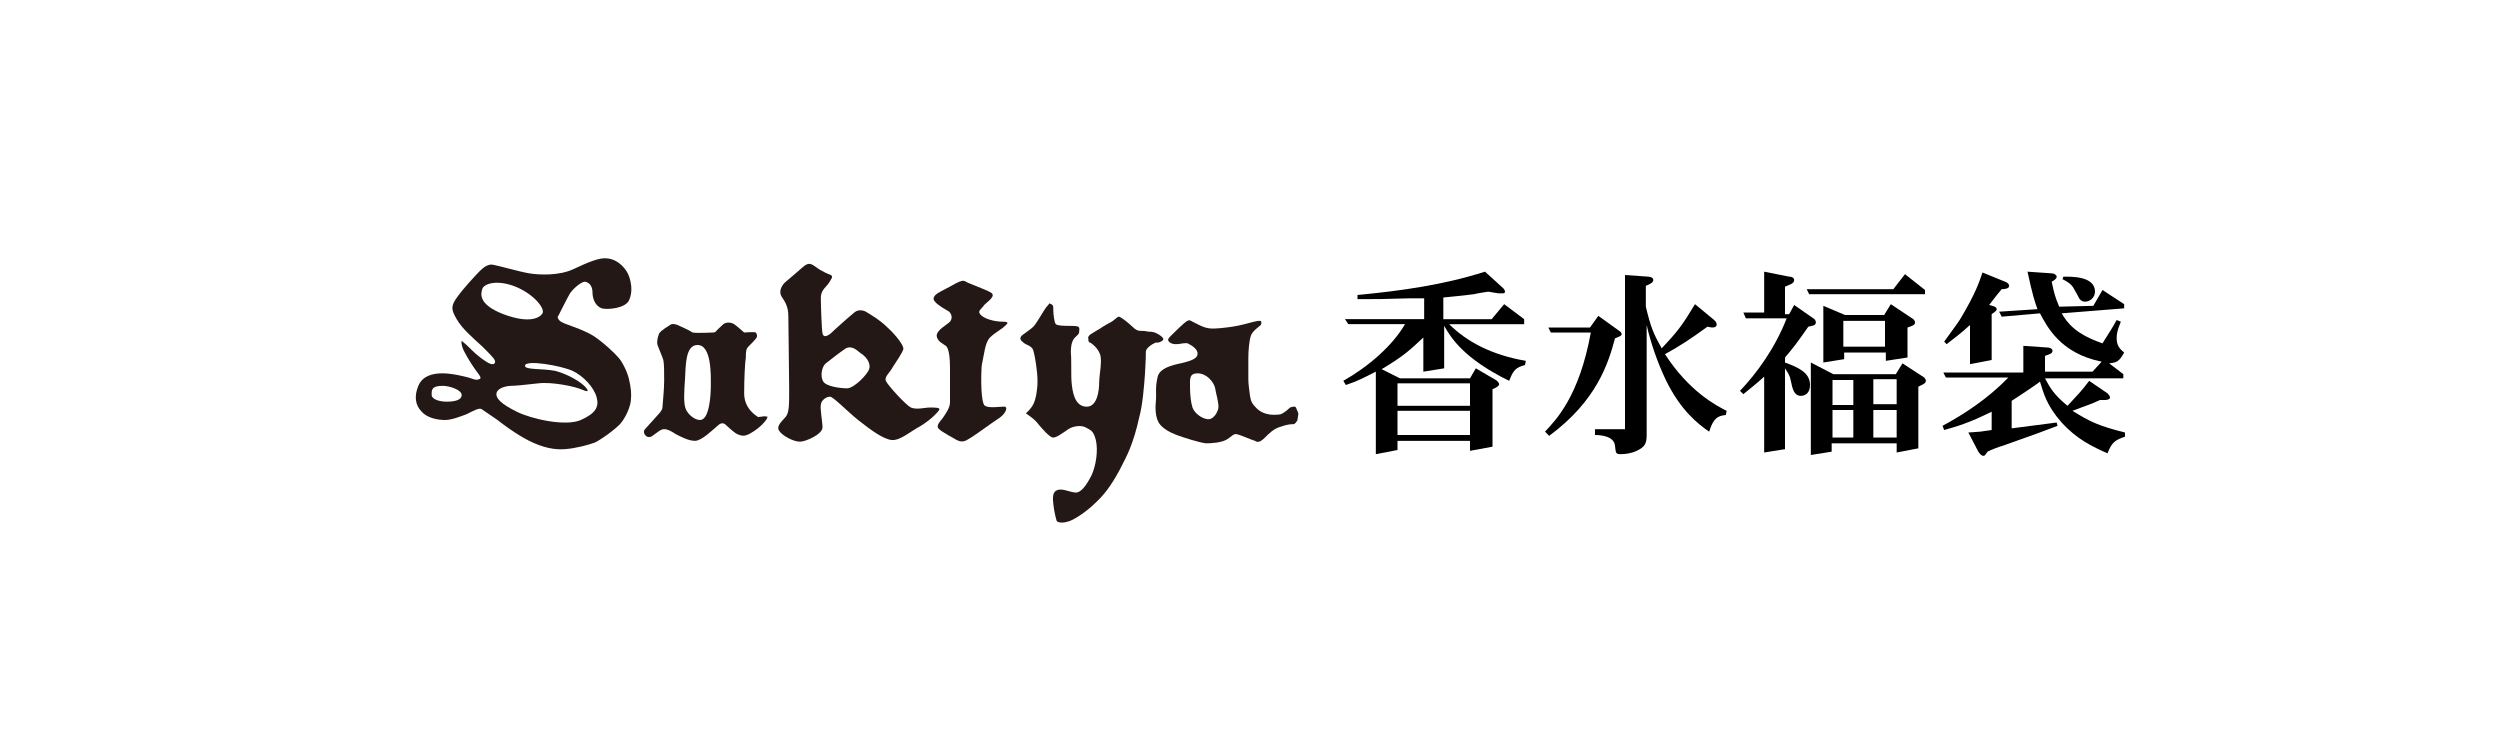
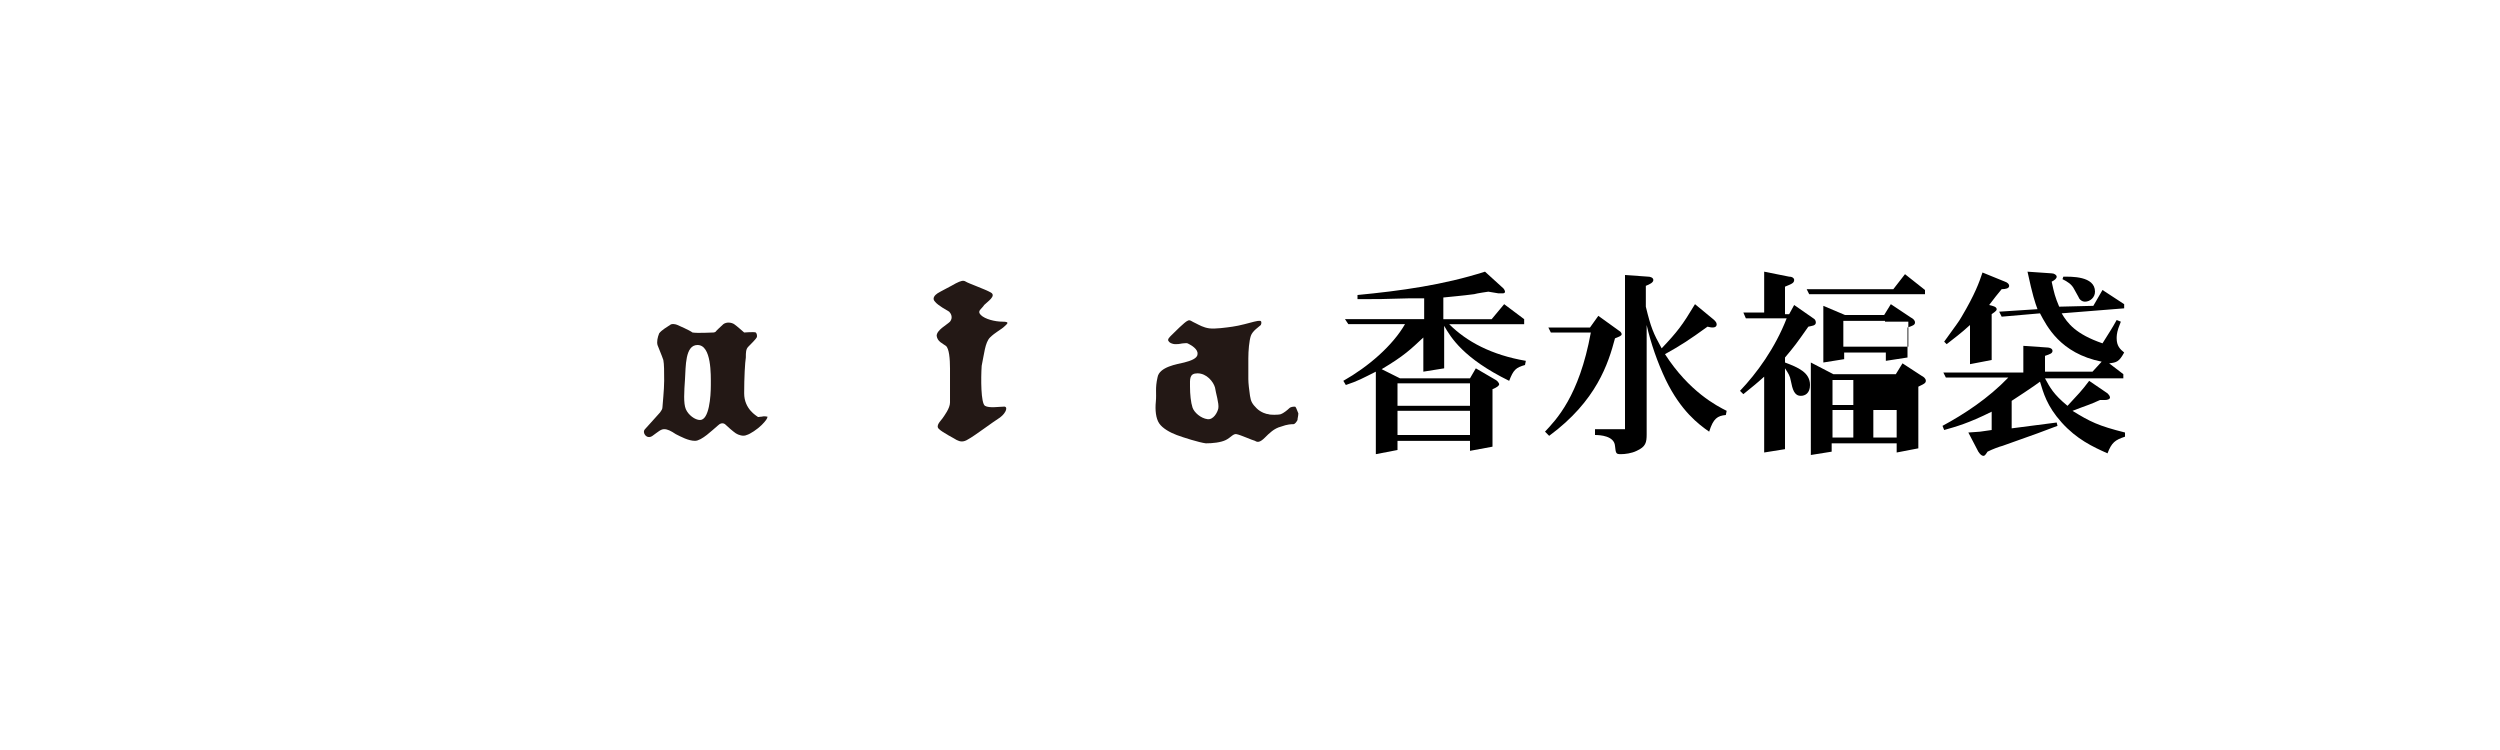
<svg xmlns="http://www.w3.org/2000/svg" version="1.1" id="レイヤー_1" x="0px" y="0px" viewBox="0 0 300 90" style="enable-background:new 0 0 300 90;" xml:space="preserve">
  <style type="text/css">
	.st0{display:none;}
	.st1{display:inline;}
	.st2{fill:#231815;}
	.st3{enable-background:new    ;}
</style>
  <g id="レイヤー_2_2_" class="st0">
    <g id="レイヤー_1-2_1_" class="st1">
      <path class="st2" d="M107.3,33.1H91.6c-3.4,0-6.1,2.7-6.1,6.1c0,0,0,0,0,0.1v11.5c0,3.4,2.7,6.1,6.1,6.1l0,0h15.8    c3.4,0,6.1-2.7,6.1-6.1l0,0V39.3C113.5,35.9,110.8,33.2,107.3,33.1C107.4,33.1,107.4,33.1,107.3,33.1 M107.3,51.1H91.6V38.9h15.8    L107.3,51.1L107.3,51.1z" />
      <path class="st2" d="M142.5,33.1h-15.8c-3.4,0-6.1,2.7-6.1,6.1l0,0v3.7c0,0.1,0,0.2,0,0.3v13.7h6.1V49h15.8c3.4,0,6.1-2.7,6.1-6.1    v-3.6C148.6,35.9,145.9,33.2,142.5,33.1L142.5,33.1 M142.5,43.6h-15.8v-4.3h15.8V43.6z" />
      <path class="st2" d="M177.3,56.5h5.9l-5.5-17.6c-0.7-3.1-3.4-5.5-6.6-5.8h-6.6c-3.2,0.3-5.8,2.6-6.5,5.7l-5.5,17.6h5.9l2.5-7.8h14    L177.3,56.5z M162.4,43.6l1.4-4.5h7.9l1.5,4.6L162.4,43.6z" />
      <path class="st2" d="M194.4,50.9V33.4h-6.1v17c0,3.4,2.7,6.1,6.1,6.1h20.1v-5.7h-20.1V50.9z" />
      <path class="st2" d="M209.4,43.3c-2.8,0-5.1-2.3-5.1-5.1s2.3-5.1,5.1-5.1s5.1,2.3,5.1,5.1l0,0C214.5,41,212.2,43.3,209.4,43.3     M209.4,33.8c-2.4,0.1-4.3,2.1-4.3,4.5c0.1,2.4,2.1,4.3,4.5,4.3c2.4-0.1,4.3-2,4.3-4.4s-2-4.4-4.4-4.4    C209.5,33.8,209.4,33.8,209.4,33.8" />
      <path class="st2" d="M208.1,38.7v2.5h-0.9v-6.4h2.7c0.6,0,1.2,0.1,1.7,0.5c0.4,0.3,0.6,0.8,0.6,1.4c0,0.4-0.1,0.8-0.4,1.1    c-0.3,0.3-0.6,0.6-1,0.7l1.6,2.7h-1l-1.5-2.5H208.1z M208.1,35.6V38h1.7c0.4,0,0.8-0.1,1.1-0.4c0.3-0.2,0.4-0.6,0.4-0.9    c0-0.3-0.1-0.7-0.4-0.9c-0.3-0.2-0.7-0.4-1.1-0.3L208.1,35.6z" />
    </g>
  </g>
  <g>
    <g>
-       <path class="st2" d="M68.4,35.2c0.5-0.7,1.4-1.4,1.8-1.4c0.5,0.1,0.9,0.5,0.9,1.3c0,0.7,0.3,1.6,1.1,1.9c0.7,0.2,2.9,0,3.3-1    c0.4-0.9,0.3-1.9,0-2.8c-0.3-0.9-1.3-2.1-2.7-2.2c-0.9-0.1-2.3,0.5-4,1.3s-4.1,0.7-5.3,0.5s-3.6-0.9-4.2-1    c-0.6-0.2-1.2,0.2-1.7,0.7s-1.9,2-2.7,3.1s-0.8,1.5-0.1,2.7s1.9,2.2,3.1,3.3c1.2,1.2,1.6,1.6,1.5,1.9c-0.1,0.3-0.5,0.3-1.2-0.2    c-0.8-0.5-1.6-1.3-1.9-1.6c-0.4-0.4-0.9-0.8-0.9-0.8s-0.1,0.2,0.1,0.8c0.2,0.6,1,1.9,1.5,2.6c0.5,0.7,0.9,1.1,0.5,1.2    c-0.4,0.2-0.9-0.1-1.3-0.2c-0.4-0.1-1.9-0.5-3.1-0.5c-1.2,0-2.4,0.3-2.9,1.5s-0.4,2.3,0.4,3.1c0.7,0.8,2,1,2.8,1s1.8-0.4,2.6-0.7    c0.8-0.4,1.5-0.8,1.8-0.6s1.3,0.9,1.9,1.3c0.5,0.4,2.2,1.7,3.8,2.5c1.6,0.8,3,1.1,4.3,1s2.8-0.5,3.6-0.8c0.8-0.4,2.2-1.4,3-2.2    c0.7-0.8,1.2-2,1.3-2.8c0.1-0.9,0-1.6-0.2-2.5c-0.2-1-0.9-2.3-1.3-2.7c-0.4-0.5-1.9-1.9-3-2.6c-1.3-0.8-3.4-1.4-3.7-1.6    C67,38.5,66.8,38,67,37.9C67.1,37.7,68,35.9,68.4,35.2 M53.6,48.2c-0.9,0-1.8-0.3-1.8-0.8s-0.1-1.1,1.3-1.1c0.9,0,2.3,0.5,2.3,1.1    C55.4,48,54.6,48.2,53.6,48.2 M57.9,34.6c0.3-0.6,1.9-1.1,4.2-0.1c2.2,1,3.3,2.6,3,3.1c-0.3,0.5-1.5,1.3-4.7,0.1    C57.3,36.5,57.7,35.2,57.9,34.6 M68.7,44.5c1.3,0.6,2.6,2,2.9,3.2c0.3,1.1-0.1,1.9-1.9,2.7s-5.9-0.1-7.7-1s-2.6-1.6-2.4-2.3    c0.2-0.6,1.3-0.8,1.7-0.8c0.5,0,1.6-0.1,3.3-0.3c1.7-0.2,4.4,0.4,5.1,0.7s1.1,0.4,0.6-0.2c-0.5-0.6-2.1-1.6-3.7-2    C65,44.2,63,44.4,63,43.9C63,43.1,67.4,43.9,68.7,44.5" />
      <path class="st2" d="M91.4,50c-0.3,0-0.4,0.1-0.5,0s-1.6-0.9-1.6-2.8c0-1.9,0.1-3.7,0.2-4.3c0-0.6,0-1,0.3-1.3s0.9-0.9,1-1.1    c0.1-0.2,0-0.5-0.1-0.6c-0.2-0.1-1.4,0-1.4,0s-0.9-0.8-1.2-1c-0.3-0.2-0.9-0.3-1.3,0c-0.3,0.3-0.9,0.8-0.9,0.9    c-0.1,0-0.1,0.1-0.3,0.1c-0.2,0-1.9,0.1-2.5,0c-0.4-0.3-1.6-0.8-1.8-0.9c-0.2-0.1-0.7-0.2-0.9,0c-0.3,0.2-1,0.6-1.3,1    c-0.2,0.5-0.3,1-0.2,1.4c0.1,0.3,0.5,1.2,0.7,1.8c0.1,0.5,0.1,1.4,0.1,2.5s-0.2,2.9-0.2,3.1c0,0.3-0.1,0.4-0.3,0.7    c-0.2,0.2-1.5,1.7-1.8,2c-0.4,0.4,0.2,1.3,0.9,0.8c0.7-0.5,1-0.8,1.4-0.8s0.8,0.2,1.4,0.6c0.6,0.3,1.5,0.8,2.3,0.8    s2.1-1.3,2.7-1.8c0.3-0.3,0.6-0.4,0.9-0.2c0.3,0.3,1,0.9,1.3,1.1c0.3,0.2,0.9,0.4,1.3,0.2c0.4-0.1,1.3-0.7,1.8-1.2s0.7-0.8,0.7-1    C92,50,91.7,49.9,91.4,50 M84,50.4c-0.6,0-1.4-0.6-1.7-1.3c-0.3-0.7-0.2-2.1-0.1-3.6s0-4.1,1.5-4.1c1.7,0,1.6,3.6,1.6,4.8    C85.3,47.6,85.1,50.4,84,50.4" />
      <path class="st2" d="M118.8,40.5c0.6-0.6,1.4-1,1.7-1.3c0.3-0.3,0.8-0.6-0.2-0.6c-0.9,0-2.1-0.3-2.6-0.8s0.1-0.7,0.4-1.2    c0.4-0.4,1.5-1.1,0.8-1.5s-2.7-1.1-3-1.3s-0.6-0.1-1.2,0.2c-0.5,0.3-1.9,1-2.2,1.2c-0.3,0.2-0.7,0.6-0.3,1c0.4,0.5,1.4,1,1.7,1.2    c0.2,0.2,0.5,0.7,0.1,1.2c-0.4,0.4-1.6,1-1.6,1.7c0.1,0.7,0.7,0.9,1.1,1.2s0.5,1.6,0.5,2.7c0,1.1,0,3.4,0,4.1    c0,0.7-0.7,1.6-0.9,1.9c-0.2,0.3-0.9,0.9-0.4,1.3c0.4,0.4,1.8,1.1,2.1,1.3c0.4,0.2,0.8,0.3,1.4-0.1c0.6-0.3,3-2.1,3.8-2.6    c0.8-0.6,1-1.4,0.4-1.3c-0.5,0-1.7,0.2-2.2-0.1s-0.5-3.3-0.4-4.8C118.1,42.5,118.2,41.1,118.8,40.5" />
-       <path class="st2" d="M139.6,40.7c0-0.2-0.4-0.5-0.8-0.7c-0.4-0.2-0.7-0.2-1-0.2c-0.4-0.1-0.7-0.1-1-0.1s-0.6-0.2-0.8-0.4    s-0.9-0.8-1.2-1s-0.4-0.3-0.6-0.3c-0.2,0.1-0.6,0.5-0.8,0.6s-1.1,0.6-1.5,0.9c-0.4,0.2-0.8,0.5-1,0.6s-0.4,0.4-0.3,0.5    c0,0.2,0,0.5,0.2,0.5c0.2,0.1,0.9,0.6,1.2,1.4c0.3,0.8-0.1,2.5-0.1,3.4s-0.2,3-1.6,2.9c-1.4-0.1-1.6-1.9-1.7-2.8    c-0.1-1,0-2.7-0.1-3.7c0-1,0.2-1.5,0.5-1.8s0.5-0.4,0.5-0.7s0.1-0.4-0.1-0.6c-0.2-0.1-0.8-0.1-1.2-0.1c-0.4,0-1.3,0-1.5-0.2    s-0.3-1.3-0.3-1.6c0-0.4,0-0.6-0.1-0.7c-0.1-0.1-0.4-0.2-0.4-0.2s0,0.1-0.3,0.4c-0.4,0.5-1.2,2-1.6,2.4s-1.4,1-1.5,1.2    s-0.1,0.4,0.3,0.7c0.3,0.3,1.1,0.4,1.2,1c0.2,0.6,0.5,2.5,0.5,3.6s-0.2,2.2-0.5,2.8s-0.9,1.1-0.9,1.1s1.1,0.7,1.5,1.3    c0.5,0.6,1.3,1.5,1.7,1.6c0.4,0.1,1.3-0.6,1.9-1c0.6-0.4,1.6-0.5,2.1-0.2s0.9,0.3,1.2,1.5c0.3,1.3,0,3.1-0.5,4.2    c-0.6,1.2-1.3,2.2-2,2.1c-0.8-0.1-1.5-0.5-2.1-0.3s-0.6,0.9-0.5,1.7c0.1,0.9,0.3,1.7,0.4,2c0.1,0.2,0.7,0.3,1.3,0.1    c0.6-0.1,2.2-1.1,3.5-2.4c1.3-1.2,2.2-2.8,2.7-3.7c0.5-1,0.9-1.7,1.3-2.7c0.4-1,0.8-2.3,1.1-3.7c0.4-1.4,0.6-3.8,0.7-5.3    c0.1-1.5,0.1-2.2,0.1-2.6c0-0.4,0.7-0.9,1.2-1.1C139,41.2,139.6,40.9,139.6,40.7" />
-       <path class="st2" d="M111.6,48.9c-0.6,0-1.6,0.3-2.3,0c-0.6-0.3-2.8-2.7-3-3.2s0.5-1,0.8-1.6c0.4-0.6,1.2-1.8,1.3-2.2    c0.1-0.4-0.9-1.7-1.9-2.6c-1-1-2.3-1.7-2.6-1.9c-0.4-0.2-1-0.3-1.5,0.2c-0.5,0.4-2.3,2-2.7,2.4c-0.5,0.4-0.9,0.5-1,0    s-0.2-3.4-0.2-4.3c0-0.9,0.7-1.3,1-1.8s0.5-0.7,0.2-0.9c-0.3-0.1-1.2-0.5-1.7-0.9c-0.6-0.4-0.9-0.7-1.6-0.1    c-0.7,0.6-1.6,1.4-2.1,1.8c-0.5,0.4-0.9,1.2-0.5,1.8s0.8,1.2,0.8,2.3s0.1,6.9,0.1,8.8c0,1.9,0,2.8-0.4,3.3s-1.2,1.1-0.8,1.7    c0.4,0.6,1.7,1.3,2.5,1.3c0.7,0,2.7-0.9,2.7-1.7c0-0.7-0.3-2.2-0.2-2.7c0-0.5,0.6-1,1.1-1c0.4,0,2.1,1.8,3.5,2.9    c1.4,1.1,2.9,2.2,3.9,2.3s2.2-1,3.5-1.7c1.3-0.8,2.1-1.7,2.2-1.9C112.9,48.9,112.2,48.9,111.6,48.9 M104.3,44.3    c-0.2,0.6-1.7,2.2-2.6,2.3c-0.8,0-2.5-0.2-2.9-0.8s-0.2-1.8,0.3-2.2s1.8-1.4,2.4-1.8c0.6-0.3,1.1,0,1.8,0.6    C104.1,42.9,104.5,43.7,104.3,44.3" />
      <path class="st2" d="M155.4,48.8c-0.2,0-0.5,0-0.7,0.2s-0.7,0.6-1,0.7c-0.3,0.1-1.3,0.1-1.5,0c-0.2,0-0.9-0.2-1.4-0.7    s-0.7-0.8-0.8-1.5s-0.2-1.5-0.2-2s0-1.5,0-2.5c0-0.9,0.1-2.1,0.3-2.7c0.2-0.6,1-1.1,1.2-1.3c0.1-0.2,0.1-0.5-0.1-0.5    c-0.2,0-0.3,0-0.7,0.1s-1.8,0.5-2.6,0.6c-0.7,0.1-2.1,0.3-2.8,0.2s-1.2-0.4-1.6-0.6c-0.5-0.2-0.7-0.5-1-0.3    c-0.3,0.1-1.6,1.4-1.9,1.7c-0.3,0.3-0.5,0.5-0.4,0.7s0.4,0.4,0.9,0.4s0.7-0.1,0.9-0.1c0.3,0,0.4-0.1,0.7,0.1    c0.2,0.1,1.1,0.6,1,1.2c0,0.5-0.8,0.8-1.6,1s-3,0.5-3.2,1.8c-0.3,1.3-0.1,1.9-0.2,2.9c-0.1,1,0,2,0.4,2.6s1.3,1.1,2.1,1.4    c0.8,0.3,2.7,0.9,3.5,1c0.8,0,1.8-0.1,2.4-0.4c0.6-0.3,0.9-0.8,1.3-0.7c0.5,0.1,1.8,0.7,2.2,0.8c0.3,0.2,0.6,0.2,1.2-0.4    c0.5-0.5,1.1-1.1,1.9-1.3c0.8-0.3,1.3-0.3,1.5-0.3s0.4-0.3,0.5-0.5c0-0.2,0.1-0.5,0.1-0.8C155.6,49.1,155.5,48.8,155.4,48.8     M144.9,50.3c-0.8-0.1-1.6-0.8-1.8-1.4c-0.2-0.6-0.3-1.6-0.3-2.5s-0.1-1.6,0.9-1.6c1.1,0,1.9,1,2.1,1.7c0.1,0.7,0.5,1.9,0.4,2.5    C146.1,49.5,145.6,50.4,144.9,50.3" />
    </g>
    <g class="st3">
      <path d="M178.6,35c0,0-1.4,0.2-1.7,0.3c-1.5,0.2-2.8,0.3-3.7,0.4v2.6h5.8l1.5-1.8l2.4,1.8v0.6h-9c2.1,2.1,5.1,3.7,9.2,4.4    l-0.1,0.5c-1.1,0.3-1.4,0.6-1.9,1.9c-5.5-2.7-7-5.2-7.8-6.6v5.1l-2.5,0.4v-4.1c-1.5,1.4-2.3,2.2-5,3.8l2.2,1.1h8.4l0.7-1.2    l2.4,1.4c0.2,0.1,0.4,0.4,0.4,0.5c0,0.2-0.3,0.4-0.8,0.6v6.9l-2.7,0.5v-1.2h-8.7V54l-2.6,0.5v-9.9c-1.6,0.8-2.1,1.1-3.6,1.6    l-0.3-0.5c3-1.7,5.9-4.2,7.4-6.8h-6.8l-0.4-0.6h9.5v-2.5c-0.2,0-0.7,0-0.9,0l-0.9,0c-3,0.1-4,0.1-6.2,0.1l0-0.5    c5.2-0.5,10.3-1.2,15.3-2.8l2.2,2c0.1,0.1,0.2,0.3,0.2,0.4c0,0.2-0.2,0.2-0.3,0.2c-0.1,0-0.4,0-0.5,0L178.6,35z M176.4,48.7v-2.7    h-8.7v2.7H176.4z M176.4,52.2v-2.9h-8.7v2.9H176.4z" />
      <path d="M185.4,51.8c1.3-1.4,4.1-4.2,5.5-11.9h-4.8l-0.3-0.6h5l1-1.4l2.5,1.8c0.2,0.1,0.3,0.3,0.3,0.4c0,0.2-0.3,0.3-0.8,0.5    c-0.8,3-2.2,7.5-7.9,11.7L185.4,51.8z M197.8,33.2c0.2,0,0.6,0.1,0.6,0.4c0,0.3-0.4,0.5-0.9,0.7v2.5c0.6,2.5,0.9,3.2,1.9,5    c1.9-2,2.5-2.8,4-5.3l2.3,1.9c0.1,0.1,0.3,0.3,0.3,0.5c0,0.1,0,0.4-0.5,0.4c-0.1,0-0.2,0-0.6-0.1c-2.2,1.6-3.3,2.3-5.1,3.3    c2.9,4.5,6.2,6.2,7.4,6.8l-0.1,0.5c-1,0.1-1.5,0.4-2,2c-1.3-0.9-3.4-2.5-5.2-6.2c-1-2.1-1.8-4.4-2.3-6.6v13.1c0,1-0.1,1.5-1.2,2    c-0.6,0.3-1.4,0.4-1.9,0.4c-0.6,0-0.6-0.1-0.7-1c-0.1-1.2-1.8-1.3-2.4-1.3v-0.7h3.6V33L197.8,33.2z" />
-       <path d="M214.7,33.2c0.4,0,0.6,0.2,0.6,0.4c0,0.4-0.4,0.5-1.1,0.8v3.3h0.5l0.6-1.1l2.3,1.6c0.2,0.1,0.3,0.3,0.3,0.5    c0,0.4-0.5,0.4-0.9,0.5c-1.4,2-1.7,2.4-2.8,3.7v0.6c1.6,0.6,3,1.2,3,2.7c0,1-0.6,1.3-1.1,1.3c-0.8,0-1-0.8-1.2-1.8    c-0.1-0.6-0.3-0.9-0.7-1.5v9.7l-2.5,0.4v-9.1c-1,0.9-1.4,1.2-2.5,2.1l-0.4-0.4c2-2.1,4.2-5.1,5.6-8.7h-4.9l-0.3-0.7h2.5v-4.9    L214.7,33.2z M227.2,34.7l1.4-1.8l2.4,1.9v0.5h-13.9l-0.3-0.6H227.2z M219.8,53.2v1l-2.5,0.4V43.5l2.7,1.4h7.5l0.8-1.3l2.3,1.5    c0.2,0.1,0.5,0.3,0.5,0.6c0,0.3-0.3,0.4-0.9,0.7v7.4l-2.6,0.5v-1.1H219.8z M221.4,37.8h4.7l0.8-1.3l2.4,1.6    c0.2,0.1,0.5,0.3,0.5,0.6c0,0.3-0.3,0.4-0.9,0.6v3.6l-2.6,0.4v-1h-5v0.8l-2.5,0.4v-6.8L221.4,37.8z M222.4,45.6h-2.5v3h2.5V45.6z     M222.4,49.2h-2.5v3.3h2.5V49.2z M226.2,41.6v-3.1h-5v3.1H226.2z M224.8,48.5h2.8v-3h-2.8V48.5z M224.8,52.5h2.8v-3.3h-2.8V52.5z" />
+       <path d="M214.7,33.2c0.4,0,0.6,0.2,0.6,0.4c0,0.4-0.4,0.5-1.1,0.8v3.3h0.5l0.6-1.1l2.3,1.6c0.2,0.1,0.3,0.3,0.3,0.5    c0,0.4-0.5,0.4-0.9,0.5c-1.4,2-1.7,2.4-2.8,3.7v0.6c1.6,0.6,3,1.2,3,2.7c0,1-0.6,1.3-1.1,1.3c-0.8,0-1-0.8-1.2-1.8    c-0.1-0.6-0.3-0.9-0.7-1.5v9.7l-2.5,0.4v-9.1c-1,0.9-1.4,1.2-2.5,2.1l-0.4-0.4c2-2.1,4.2-5.1,5.6-8.7h-4.9l-0.3-0.7h2.5v-4.9    L214.7,33.2z M227.2,34.7l1.4-1.8l2.4,1.9v0.5h-13.9l-0.3-0.6H227.2z M219.8,53.2v1l-2.5,0.4V43.5l2.7,1.4h7.5l0.8-1.3l2.3,1.5    c0.2,0.1,0.5,0.3,0.5,0.6c0,0.3-0.3,0.4-0.9,0.7v7.4l-2.6,0.5v-1.1H219.8z M221.4,37.8h4.7l0.8-1.3l2.4,1.6    c0.2,0.1,0.5,0.3,0.5,0.6c0,0.3-0.3,0.4-0.9,0.6v3.6l-2.6,0.4v-1h-5v0.8l-2.5,0.4v-6.8L221.4,37.8z M222.4,45.6h-2.5v3h2.5V45.6z     M222.4,49.2h-2.5v3.3h2.5V49.2z M226.2,41.6v-3.1h-5v3.1H226.2z h2.8v-3h-2.8V48.5z M224.8,52.5h2.8v-3.3h-2.8V52.5z" />
      <path d="M251.2,36.7l1.1-1.9l2.6,1.7l0,0.5l-7.5,0.6c0.7,1.2,1.7,2.5,4.9,3.6c0.8-1.3,1.1-1.7,1.7-2.8l0.5,0.2l-0.3,0.8    c-0.2,0.6-0.2,1-0.2,1.2c0,0.9,0.4,1.3,0.9,1.7c-0.6,1.1-0.9,1.2-1.8,1.3l1.7,1.3v0.5h-9.4c0.6,1.1,1,1.9,2.7,3.3    c1.3-1.4,1.7-1.8,2.6-3l2.2,1.5c0.1,0.1,0.3,0.3,0.3,0.5c0,0.2-0.3,0.3-0.6,0.3l-0.6,0c-1.3,0.6-1.5,0.6-3.3,1.3    c2.1,1.3,3.1,1.8,6.3,2.6l0,0.5c-1.2,0.4-1.6,0.7-2.1,2c-1.8-0.8-3.7-1.7-5.5-3.7c-1.8-2-2.2-3.6-2.6-4.9l-0.7,0.5    c-0.9,0.6-1.3,0.9-2.7,1.8v3.3l5.4-0.7l0.1,0.4c-0.8,0.3-1.9,0.7-2.4,0.9l-4.2,1.5c-0.4,0.1-1.2,0.4-1.8,0.7    c-0.3,0.5-0.4,0.5-0.5,0.5c-0.2,0-0.4-0.2-0.6-0.5l-1.2-2.3l1.4-0.1l1.4-0.2v-2.2c-2.8,1.4-4.3,1.8-5.7,2.2l-0.2-0.5    c2.6-1.4,5.5-3.3,7.9-5.8h-7.5l-0.3-0.6h9.6v-3.2l2.9,0.2c0.2,0,0.6,0.1,0.6,0.4c0,0.3-0.3,0.4-0.9,0.6v1.9h5.7l1.1-1.2    c-5-1-6.6-4.3-7.4-5.8l-4.6,0.4l-0.3-0.6l4.6-0.3c-0.3-0.8-0.6-1.7-1.2-4.5l2.9,0.2c0.3,0,0.6,0.2,0.6,0.4c0,0.2-0.2,0.4-0.6,0.6    c0.3,1.4,0.4,1.8,0.9,3L251.2,36.7z M240.6,33.8c0.3,0.1,0.5,0.3,0.5,0.5c0,0.3-0.4,0.4-0.9,0.4c-0.6,0.7-0.8,1-1.5,1.9    c0.4,0.1,0.9,0.2,0.9,0.5c0,0.1,0,0.2-0.6,0.6v5.5l-2.6,0.5v-4.7c-1.2,1.1-1.8,1.5-2.8,2.3l-0.3-0.3c1.5-2.1,1.7-2.3,2.1-3    c1.6-2.7,2.1-4.1,2.5-5.3L240.6,33.8z M247.6,33.2c0.9,0,3.8-0.1,3.8,1.8c0,0.7-0.6,1.2-1.2,1.2c-0.4,0-0.7-0.3-0.8-0.6l-0.5-0.9    c-0.3-0.6-0.8-0.9-1.4-1.2L247.6,33.2z" />
    </g>
  </g>
</svg>